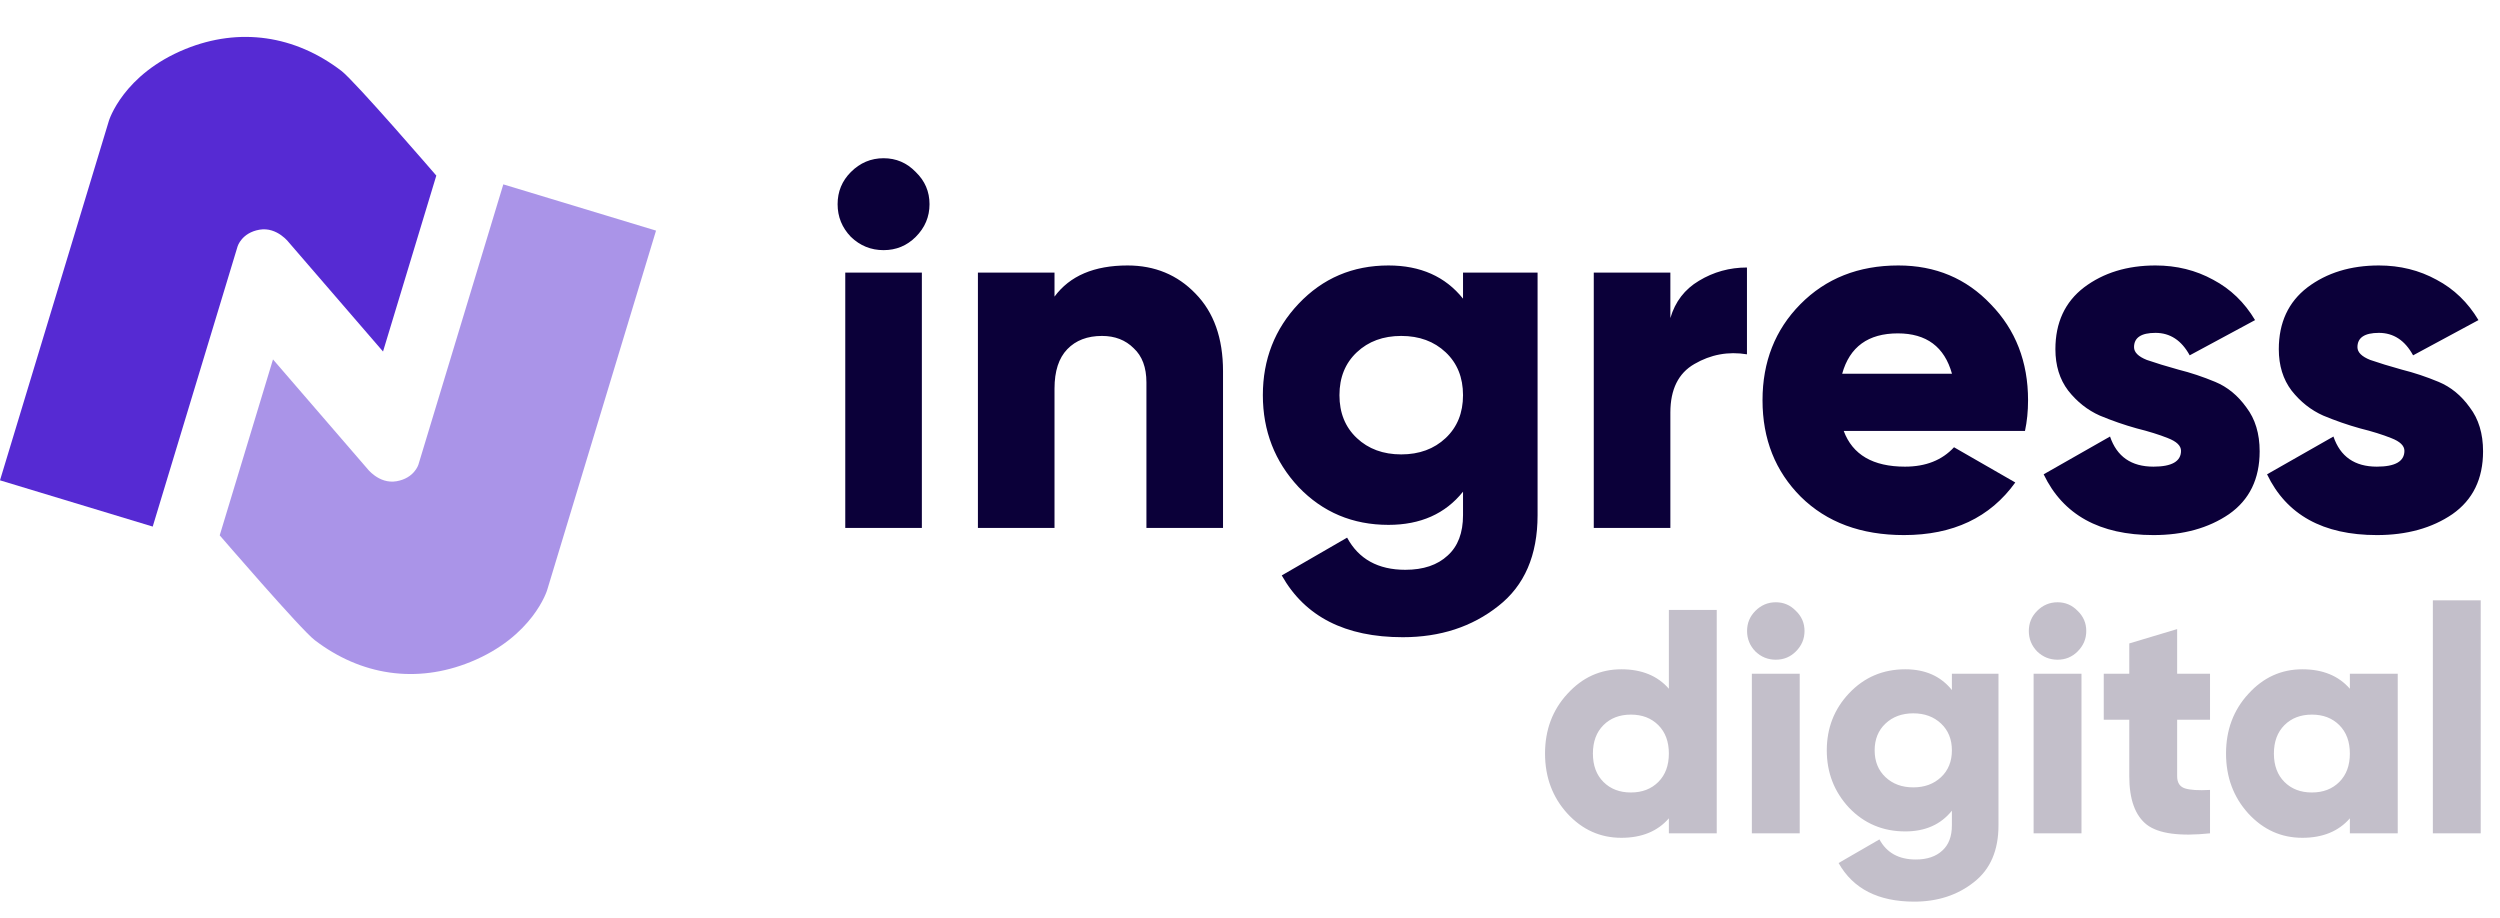
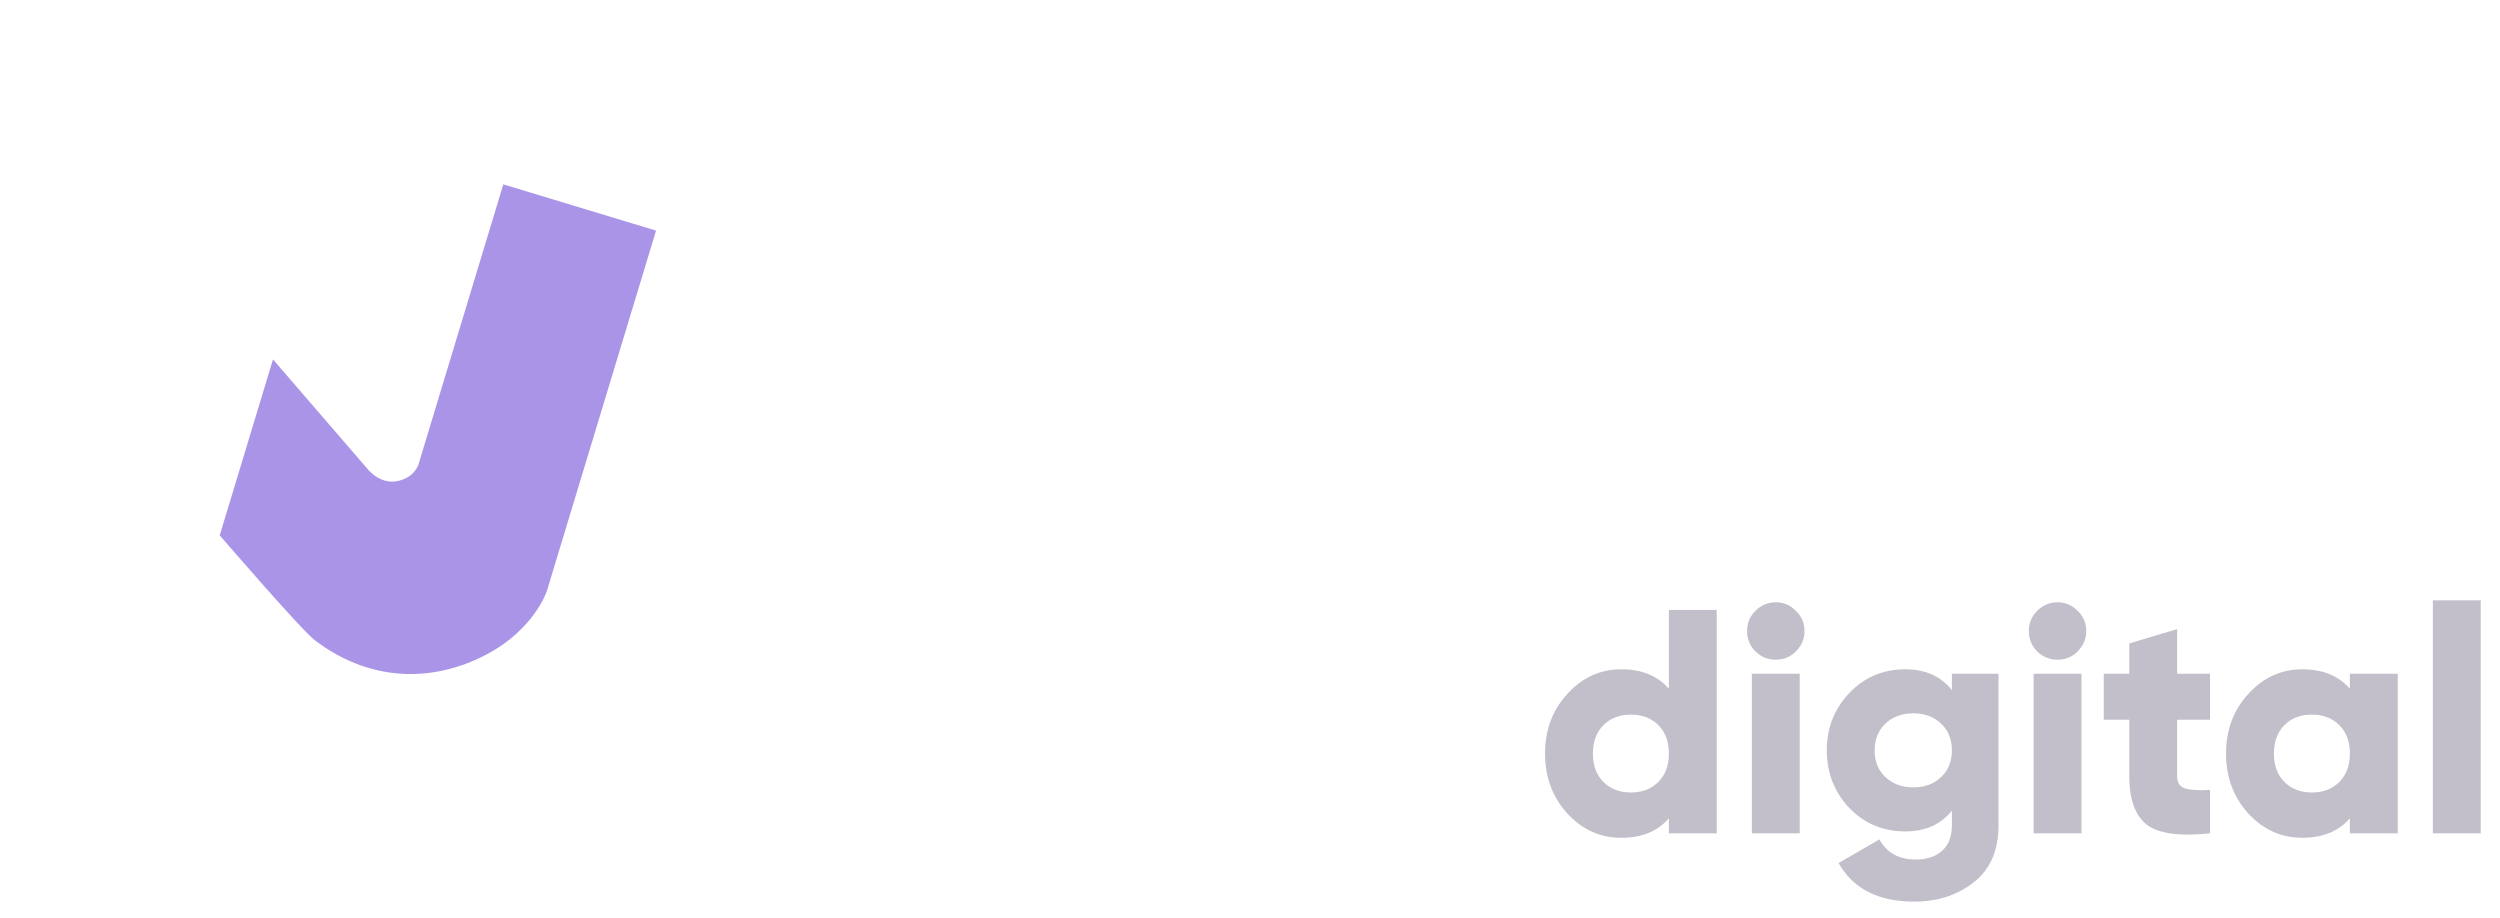
<svg xmlns="http://www.w3.org/2000/svg" width="705" height="259" viewBox="0 0 705 259" fill="none">
-   <path d="M258.237 66.796C255.741 69.293 252.717 70.54 249.165 70.54C245.613 70.54 242.541 69.293 239.949 66.796C237.453 64.204 236.205 61.133 236.205 57.581C236.205 54.029 237.453 51.005 239.949 48.508C242.541 45.916 245.613 44.62 249.165 44.62C252.717 44.62 255.741 45.916 258.237 48.508C260.829 51.005 262.125 54.029 262.125 57.581C262.125 61.133 260.829 64.204 258.237 66.796ZM238.365 148.876V76.876H259.965V148.876H238.365ZM317.964 74.861C325.644 74.861 332.028 77.501 337.116 82.781C342.3 88.061 344.892 95.356 344.892 104.668V148.876H323.292V107.836C323.292 103.612 322.092 100.396 319.692 98.189C317.388 95.885 314.412 94.733 310.764 94.733C306.636 94.733 303.372 95.981 300.972 98.477C298.572 100.972 297.372 104.668 297.372 109.564V148.876H275.772V76.876H297.372V83.644C301.692 77.788 308.556 74.861 317.964 74.861ZM412.573 76.876H433.597V145.276C433.597 156.604 429.901 165.148 422.509 170.908C415.117 176.764 406.141 179.692 395.581 179.692C379.357 179.692 367.981 173.884 361.453 162.268L379.885 151.612C383.149 157.66 388.621 160.684 396.301 160.684C401.389 160.684 405.373 159.34 408.253 156.652C411.133 154.06 412.573 150.268 412.573 145.276V138.652C407.581 144.892 400.573 148.012 391.549 148.012C381.469 148.012 373.021 144.46 366.205 137.356C359.485 130.156 356.125 121.516 356.125 111.436C356.125 101.356 359.485 92.764 366.205 85.66C373.021 78.46 381.469 74.861 391.549 74.861C400.573 74.861 407.581 77.981 412.573 84.221V76.876ZM382.621 123.532C385.885 126.604 390.061 128.14 395.149 128.14C400.237 128.14 404.413 126.604 407.677 123.532C410.941 120.46 412.573 116.428 412.573 111.436C412.573 106.444 410.941 102.412 407.677 99.341C404.413 96.269 400.237 94.733 395.149 94.733C390.061 94.733 385.885 96.269 382.621 99.341C379.357 102.412 377.725 106.444 377.725 111.436C377.725 116.428 379.357 120.46 382.621 123.532ZM471.043 89.692C472.387 85.085 475.075 81.581 479.107 79.18C483.235 76.684 487.747 75.436 492.643 75.436V99.916C487.363 99.052 482.419 99.965 477.811 102.652C473.299 105.244 471.043 109.804 471.043 116.332V148.876H449.443V76.876H471.043V89.692ZM519.927 121.516C522.423 128.236 528.183 131.596 537.207 131.596C543.063 131.596 547.671 129.772 551.031 126.124L568.311 136.06C561.207 145.948 550.743 150.892 536.919 150.892C524.823 150.892 515.127 147.292 507.831 140.092C500.631 132.892 497.031 123.82 497.031 112.876C497.031 102.028 500.583 93.004 507.687 85.805C514.887 78.508 524.103 74.861 535.335 74.861C545.799 74.861 554.487 78.508 561.399 85.805C568.407 93.004 571.911 102.028 571.911 112.876C571.911 115.948 571.623 118.828 571.047 121.516H519.927ZM519.495 105.388H550.455C548.343 97.805 543.255 94.013 535.191 94.013C526.839 94.013 521.607 97.805 519.495 105.388ZM601.798 97.9C601.798 99.341 602.998 100.54 605.398 101.5C607.894 102.364 610.87 103.276 614.326 104.236C617.782 105.1 621.238 106.252 624.694 107.692C628.15 109.132 631.078 111.532 633.478 114.892C635.974 118.156 637.222 122.284 637.222 127.276C637.222 135.052 634.342 140.956 628.582 144.988C622.822 148.924 615.718 150.892 607.27 150.892C592.102 150.892 581.782 145.18 576.31 133.756L595.03 123.1C596.95 128.764 601.03 131.596 607.27 131.596C612.454 131.596 615.046 130.108 615.046 127.132C615.046 125.692 613.798 124.492 611.302 123.532C608.902 122.572 605.974 121.66 602.518 120.796C599.062 119.836 595.606 118.636 592.15 117.196C588.694 115.66 585.718 113.308 583.222 110.14C580.822 106.972 579.622 103.084 579.622 98.477C579.622 90.989 582.31 85.18 587.686 81.052C593.158 76.924 599.878 74.861 607.846 74.861C613.798 74.861 619.222 76.204 624.118 78.892C629.014 81.484 632.95 85.276 635.926 90.269L617.494 100.204C615.19 95.981 611.974 93.868 607.846 93.868C603.814 93.868 601.798 95.213 601.798 97.9ZM664.798 97.9C664.798 99.341 665.998 100.54 668.398 101.5C670.894 102.364 673.87 103.276 677.326 104.236C680.782 105.1 684.238 106.252 687.694 107.692C691.15 109.132 694.078 111.532 696.478 114.892C698.974 118.156 700.222 122.284 700.222 127.276C700.222 135.052 697.342 140.956 691.582 144.988C685.822 148.924 678.718 150.892 670.27 150.892C655.102 150.892 644.782 145.18 639.31 133.756L658.03 123.1C659.95 128.764 664.03 131.596 670.27 131.596C675.454 131.596 678.046 130.108 678.046 127.132C678.046 125.692 676.798 124.492 674.302 123.532C671.902 122.572 668.974 121.66 665.518 120.796C662.062 119.836 658.606 118.636 655.15 117.196C651.694 115.66 648.718 113.308 646.222 110.14C643.822 106.972 642.622 103.084 642.622 98.477C642.622 90.989 645.31 85.18 650.686 81.052C656.158 76.924 662.878 74.861 670.846 74.861C676.798 74.861 682.222 76.204 687.118 78.892C692.014 81.484 695.95 85.276 698.926 90.269L680.494 100.204C678.19 95.981 674.974 93.868 670.846 93.868C666.814 93.868 664.798 95.213 664.798 97.9Z" fill="#0B0039" />
  <path d="M470.62 172H484.12V235H470.62V230.77C467.44 234.43 462.97 236.26 457.21 236.26C451.27 236.26 446.2 233.98 442 229.42C437.8 224.8 435.7 219.16 435.7 212.5C435.7 205.84 437.8 200.23 442 195.67C446.2 191.05 451.27 188.74 457.21 188.74C462.97 188.74 467.44 190.57 470.62 194.23V172ZM452.17 220.51C454.15 222.49 456.73 223.48 459.91 223.48C463.09 223.48 465.67 222.49 467.65 220.51C469.63 218.53 470.62 215.86 470.62 212.5C470.62 209.14 469.63 206.47 467.65 204.49C465.67 202.51 463.09 201.52 459.91 201.52C456.73 201.52 454.15 202.51 452.17 204.49C450.19 206.47 449.2 209.14 449.2 212.5C449.2 215.86 450.19 218.53 452.17 220.51ZM506.444 183.7C504.884 185.26 502.994 186.04 500.774 186.04C498.554 186.04 496.634 185.26 495.014 183.7C493.454 182.08 492.674 180.16 492.674 177.94C492.674 175.72 493.454 173.83 495.014 172.27C496.634 170.65 498.554 169.84 500.774 169.84C502.994 169.84 504.884 170.65 506.444 172.27C508.064 173.83 508.874 175.72 508.874 177.94C508.874 180.16 508.064 182.08 506.444 183.7ZM494.024 235V190H507.524V235H494.024ZM550.433 190H563.573V232.75C563.573 239.83 561.263 245.17 556.643 248.77C552.023 252.43 546.413 254.26 539.813 254.26C529.673 254.26 522.563 250.63 518.483 243.37L530.003 236.71C532.043 240.49 535.463 242.38 540.263 242.38C543.443 242.38 545.933 241.54 547.733 239.86C549.533 238.24 550.433 235.87 550.433 232.75V228.61C547.313 232.51 542.933 234.46 537.293 234.46C530.993 234.46 525.713 232.24 521.453 227.8C517.253 223.3 515.153 217.9 515.153 211.6C515.153 205.3 517.253 199.93 521.453 195.49C525.713 190.99 530.993 188.74 537.293 188.74C542.933 188.74 547.313 190.69 550.433 194.59V190ZM531.713 219.16C533.753 221.08 536.363 222.04 539.543 222.04C542.723 222.04 545.333 221.08 547.373 219.16C549.413 217.24 550.433 214.72 550.433 211.6C550.433 208.48 549.413 205.96 547.373 204.04C545.333 202.12 542.723 201.16 539.543 201.16C536.363 201.16 533.753 202.12 531.713 204.04C529.673 205.96 528.653 208.48 528.653 211.6C528.653 214.72 529.673 217.24 531.713 219.16ZM585.897 183.7C584.337 185.26 582.447 186.04 580.227 186.04C578.007 186.04 576.087 185.26 574.467 183.7C572.907 182.08 572.127 180.16 572.127 177.94C572.127 175.72 572.907 173.83 574.467 172.27C576.087 170.65 578.007 169.84 580.227 169.84C582.447 169.84 584.337 170.65 585.897 172.27C587.517 173.83 588.327 175.72 588.327 177.94C588.327 180.16 587.517 182.08 585.897 183.7ZM573.477 235V190H586.977V235H573.477ZM623.226 202.96H613.956V218.89C613.956 220.69 614.676 221.83 616.116 222.31C617.556 222.79 619.926 222.94 623.226 222.76V235C614.646 235.9 608.706 235.09 605.406 232.57C602.106 229.99 600.456 225.43 600.456 218.89V202.96H593.256V190H600.456V181.45L613.956 177.4V190H623.226V202.96ZM662.661 190H676.161V235H662.661V230.77C659.481 234.43 655.011 236.26 649.251 236.26C643.311 236.26 638.241 233.98 634.041 229.42C629.841 224.8 627.741 219.16 627.741 212.5C627.741 205.84 629.841 200.23 634.041 195.67C638.241 191.05 643.311 188.74 649.251 188.74C655.011 188.74 659.481 190.57 662.661 194.23V190ZM644.211 220.51C646.191 222.49 648.771 223.48 651.951 223.48C655.131 223.48 657.711 222.49 659.691 220.51C661.671 218.53 662.661 215.86 662.661 212.5C662.661 209.14 661.671 206.47 659.691 204.49C657.711 202.51 655.131 201.52 651.951 201.52C648.771 201.52 646.191 202.51 644.211 204.49C642.231 206.47 641.241 209.14 641.241 212.5C641.241 215.86 642.231 218.53 644.211 220.51ZM686.065 235V169.3H699.565V235H686.065Z" fill="#362B4D" fill-opacity="0.3" />
-   <path d="M-0.001 135.45L30.713 34.052C30.713 34.052 34.676 20.968 52.318 13.813C67.543 7.638 83.171 9.964 96.276 19.986C100.142 22.943 123.04 49.519 123.04 49.519L108.014 99.128L81.579 68.505C81.579 68.505 78.209 63.913 73.187 64.772C68.166 65.632 67.01 69.448 67.01 69.448L43.066 148.495L-0.001 135.45Z" fill="#562AD3" />
  <path opacity="0.5" d="M185.001 65.035L154.287 166.434C154.287 166.434 150.324 179.517 132.682 186.672C117.457 192.847 101.829 190.521 88.724 180.499C84.858 177.543 61.96 150.966 61.96 150.966L76.986 101.357L103.42 131.981C103.42 131.981 106.791 136.573 111.813 135.713C116.834 134.853 117.99 131.037 117.99 131.037L141.934 51.99L185.001 65.035Z" fill="#562AD3" />
</svg>